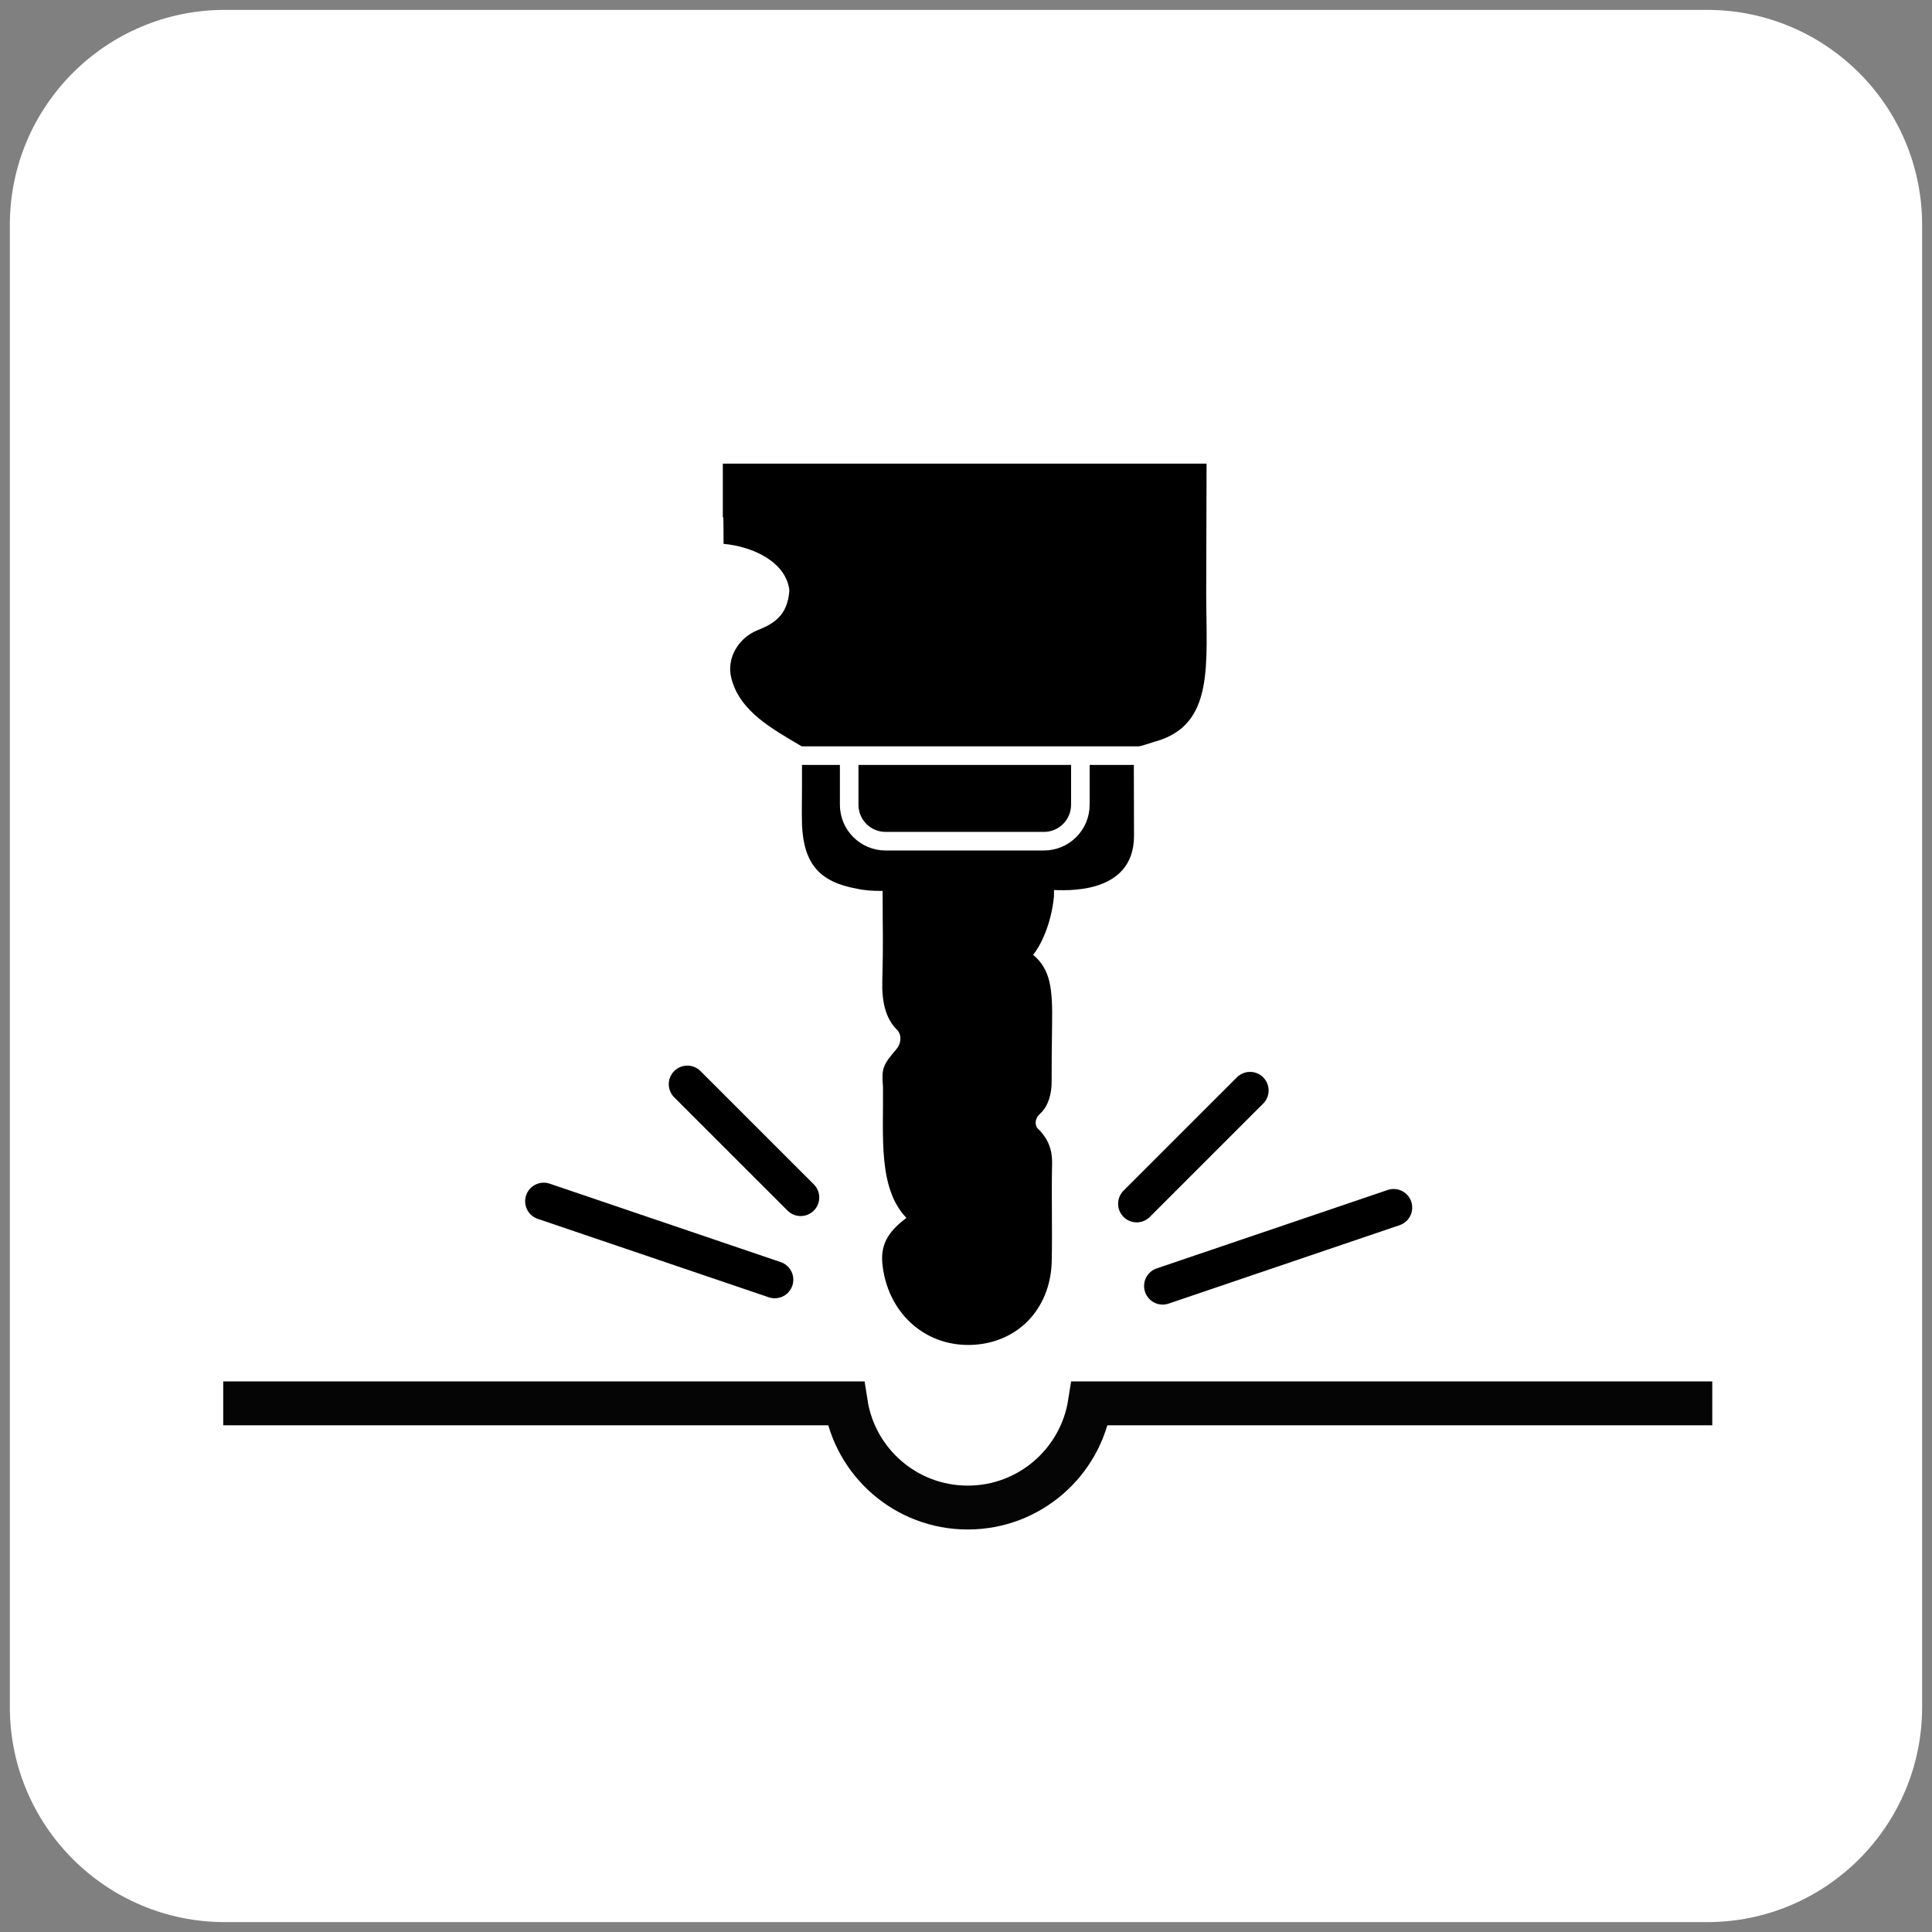
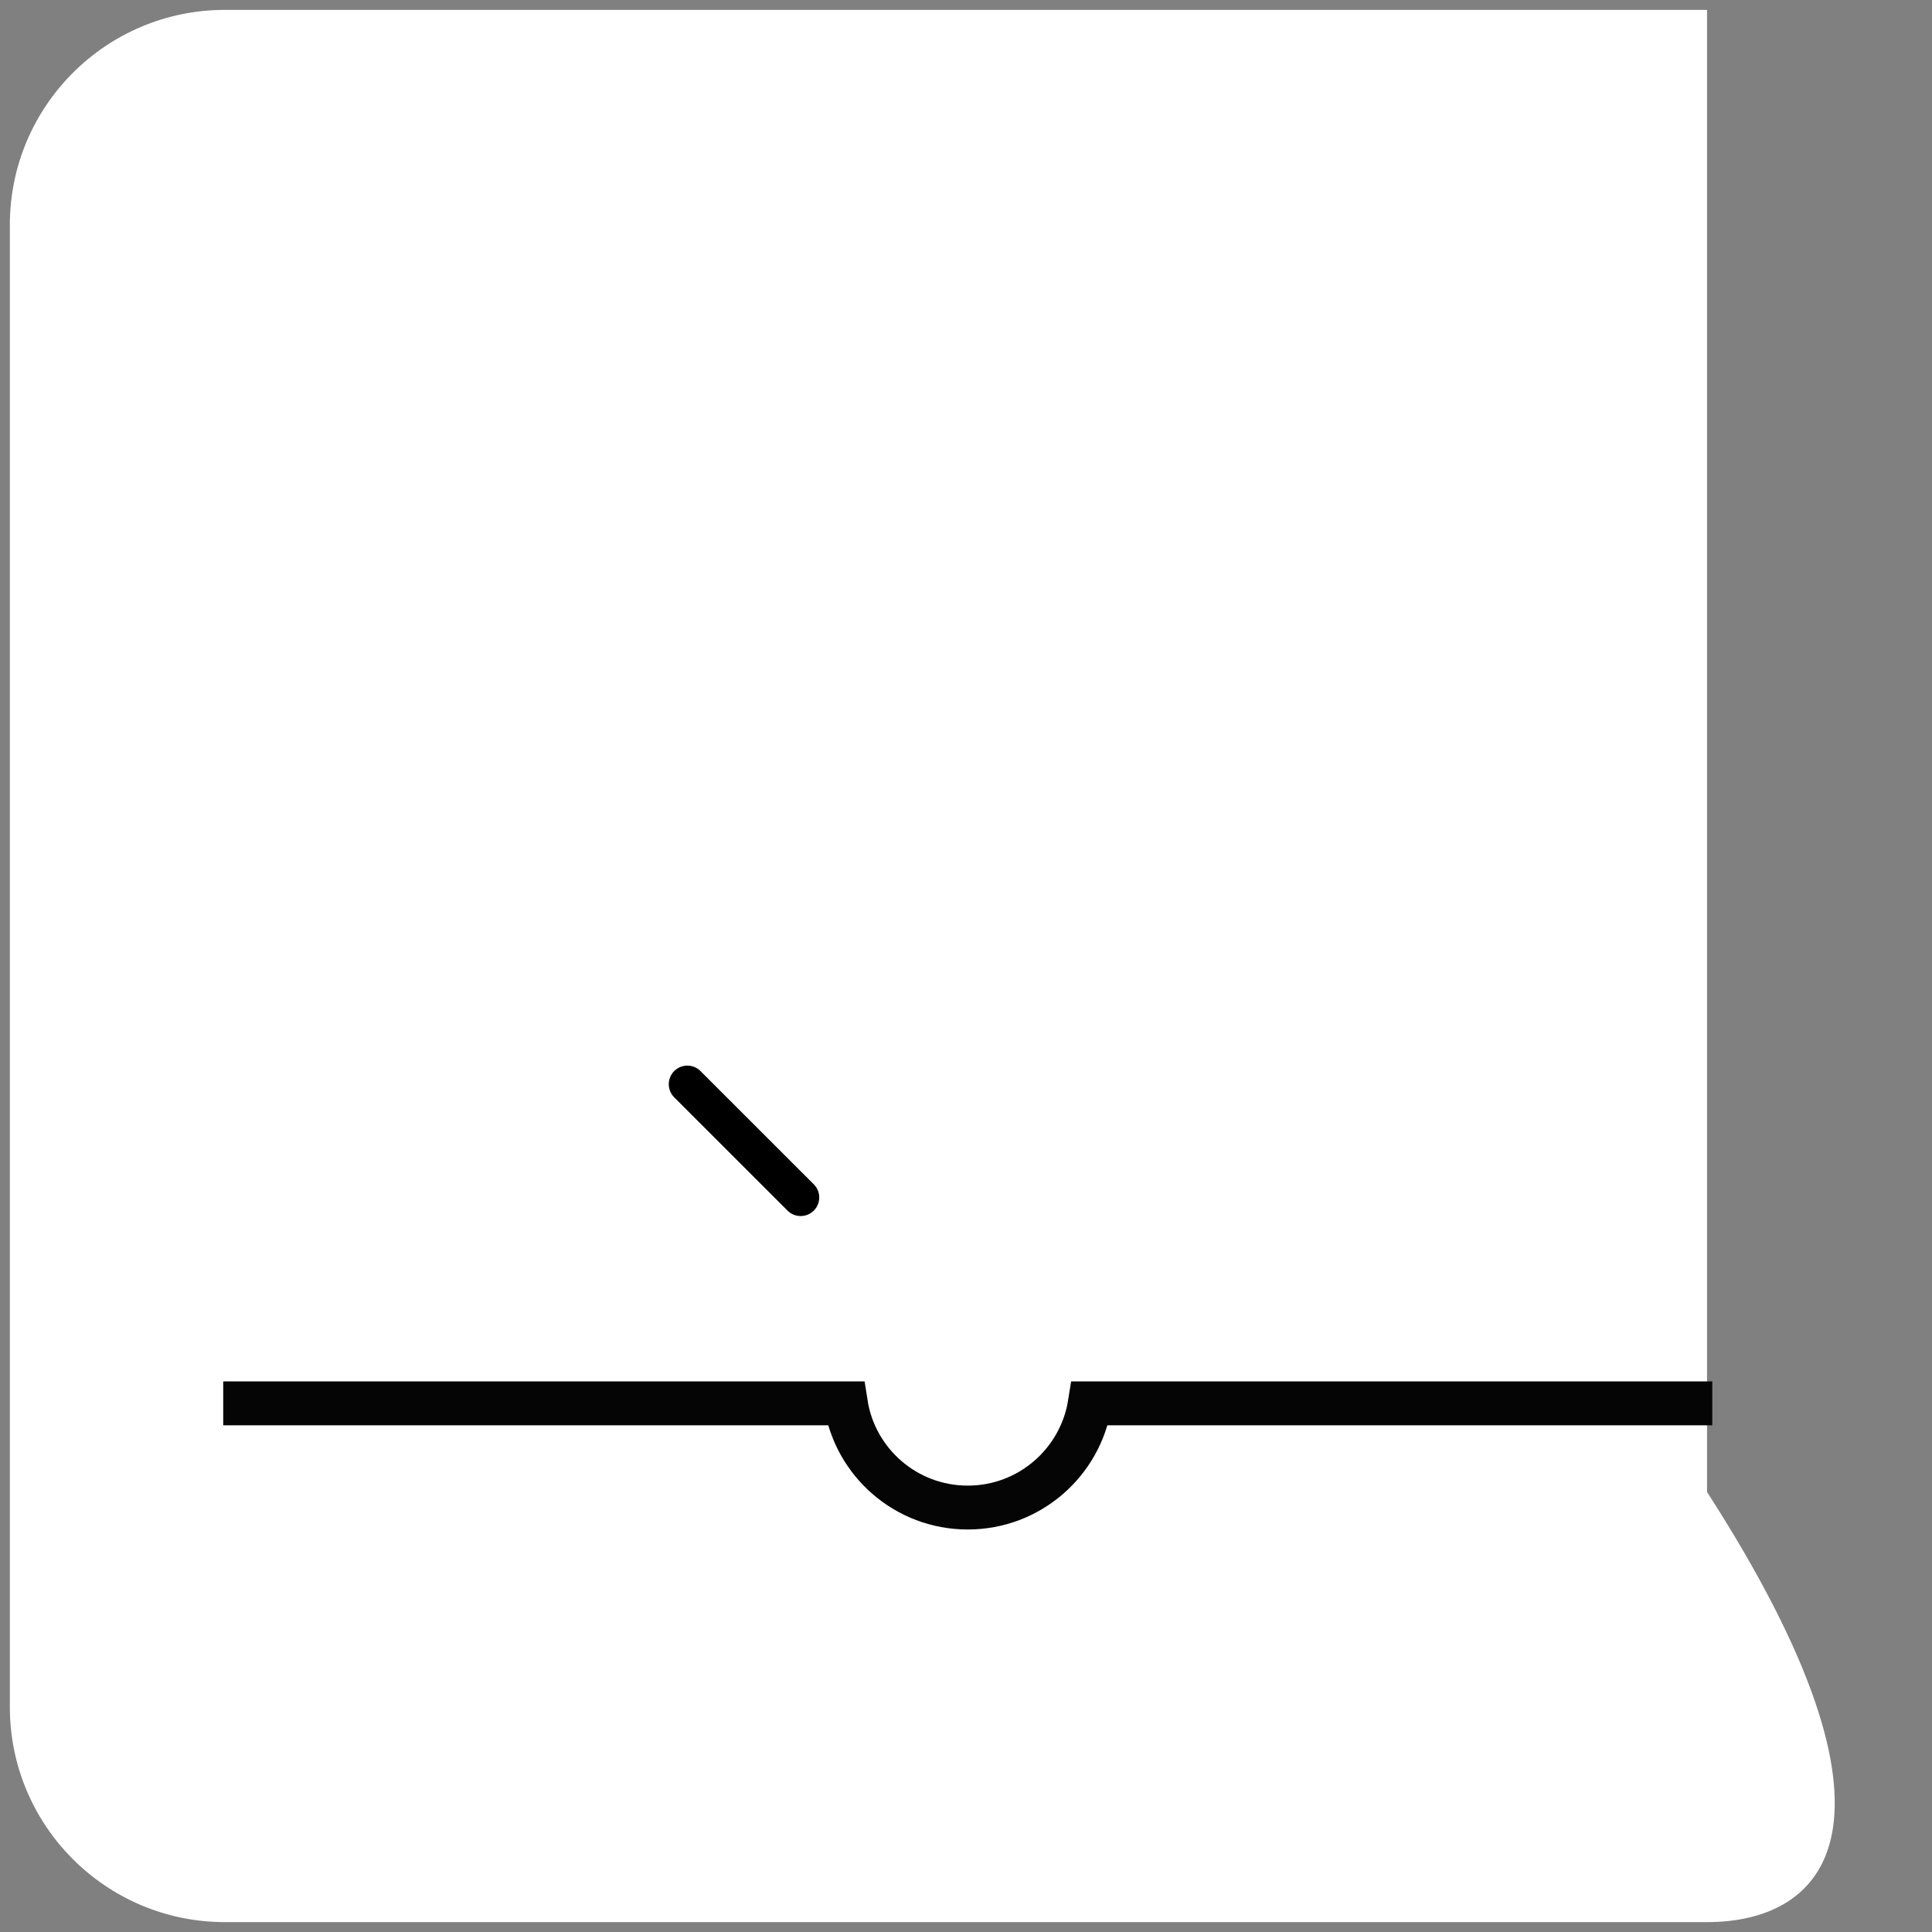
<svg xmlns="http://www.w3.org/2000/svg" version="1.1" id="图层_1" x="0px" y="0px" width="52px" height="52px" viewBox="0 0 52 52" enable-background="new 0 0 52 52" xml:space="preserve">
  <rect x="0" y="0" width="52" height="52" fill="#808080" stroke="none" />
-   <path fill="#FFFFFF" d="M45.945,51.734H6.054c-3.197,0-5.789-2.592-5.789-5.789V6.055c0-3.197,2.592-5.789,5.789-5.789h39.891  c3.197,0,5.789,2.592,5.789,5.789v39.891C51.734,49.143,49.143,51.734,45.945,51.734" />
-   <path d="M32.465,15.918c0-0.83,0.01-2.62,0.01-3.439h-0.84h-11.06h-1.12v1.44l0.014,0.011c0.003,0.234,0.006,0.463,0.006,0.708  c0.78,0.07,1.68,0.48,1.771,1.25c-0.044,0.688-0.435,0.906-0.854,1.073c-0.515,0.206-0.845,0.752-0.709,1.289  c0.229,0.909,1.119,1.375,1.903,1.843v1.035c0,0.36-0.01,0.72,0,1.08c0.05,1.04,0.47,1.53,1.47,1.71  c0.221,0.05,0.424,0.061,0.7,0.061c0,1.201,0.021,1.295-0.009,2.448c-0.012,0.46,0.062,0.96,0.39,1.283  c0.142,0.139,0.121,0.376-0.007,0.525c-0.371,0.432-0.406,0.521-0.364,1.023c0.015,1.308-0.14,2.722,0.63,3.521  c-0.41,0.311-0.699,0.648-0.649,1.211c0.12,1.299,1.1,2.238,2.37,2.209c1.241-0.029,2.149-0.939,2.19-2.23  c0.02-0.879-0.01-1.76,0.01-2.639c0.01-0.391-0.109-0.691-0.391-0.961c-0.029-0.029-0.129-0.209,0.07-0.395  c0.229-0.213,0.309-0.545,0.309-0.856c0-0.478,0.002-0.928,0.012-1.534c0.016-0.979-0.039-1.486-0.51-1.885  c0.189-0.23,0.482-0.792,0.561-1.573v-0.17c0.221-0.003,2.154,0.17,2.154-1.462c0-0.471-0.006-1.918-0.006-2.363  c0.217-0.056,0.324-0.094,0.572-0.171C32.705,19.514,32.465,17.878,32.465,15.918" />
+   <path fill="#FFFFFF" d="M45.945,51.734H6.054c-3.197,0-5.789-2.592-5.789-5.789V6.055c0-3.197,2.592-5.789,5.789-5.789h39.891  v39.891C51.734,49.143,49.143,51.734,45.945,51.734" />
  <line fill="none" stroke="#FFFFFF" stroke-width="0.5" stroke-miterlimit="10" x1="20.283" y1="20.338" x2="31.813" y2="20.338" />
-   <path fill="none" stroke="#FFFFFF" stroke-width="0.5" stroke-miterlimit="10" d="M29.078,20.534v1.126  c0,0.542-0.439,0.981-0.982,0.981h-4.26c-0.542,0-0.98-0.439-0.98-0.981v-1.126" />
  <line fill="none" stroke="#000000" stroke-linecap="round" stroke-miterlimit="10" x1="18.5" y1="29.181" x2="21.55" y2="32.23" />
-   <line fill="none" stroke="#000000" stroke-linecap="round" stroke-miterlimit="10" x1="14.634" y1="32.332" x2="20.852" y2="34.443" />
-   <line fill="none" stroke="#000000" stroke-linecap="round" stroke-miterlimit="10" x1="33.645" y1="29.35" x2="30.594" y2="32.4" />
-   <line fill="none" stroke="#000000" stroke-linecap="round" stroke-miterlimit="10" x1="37.51" y1="32.502" x2="31.293" y2="34.613" />
  <path fill="none" stroke="#050505" stroke-width="1.181" d="M6.008,37.771c0,0,13.822,0,16.757,0  c0.247,1.59,1.623,2.805,3.282,2.805c1.66,0,3.035-1.215,3.287-2.805c2.938,0,16.752,0,16.752,0" />
</svg>